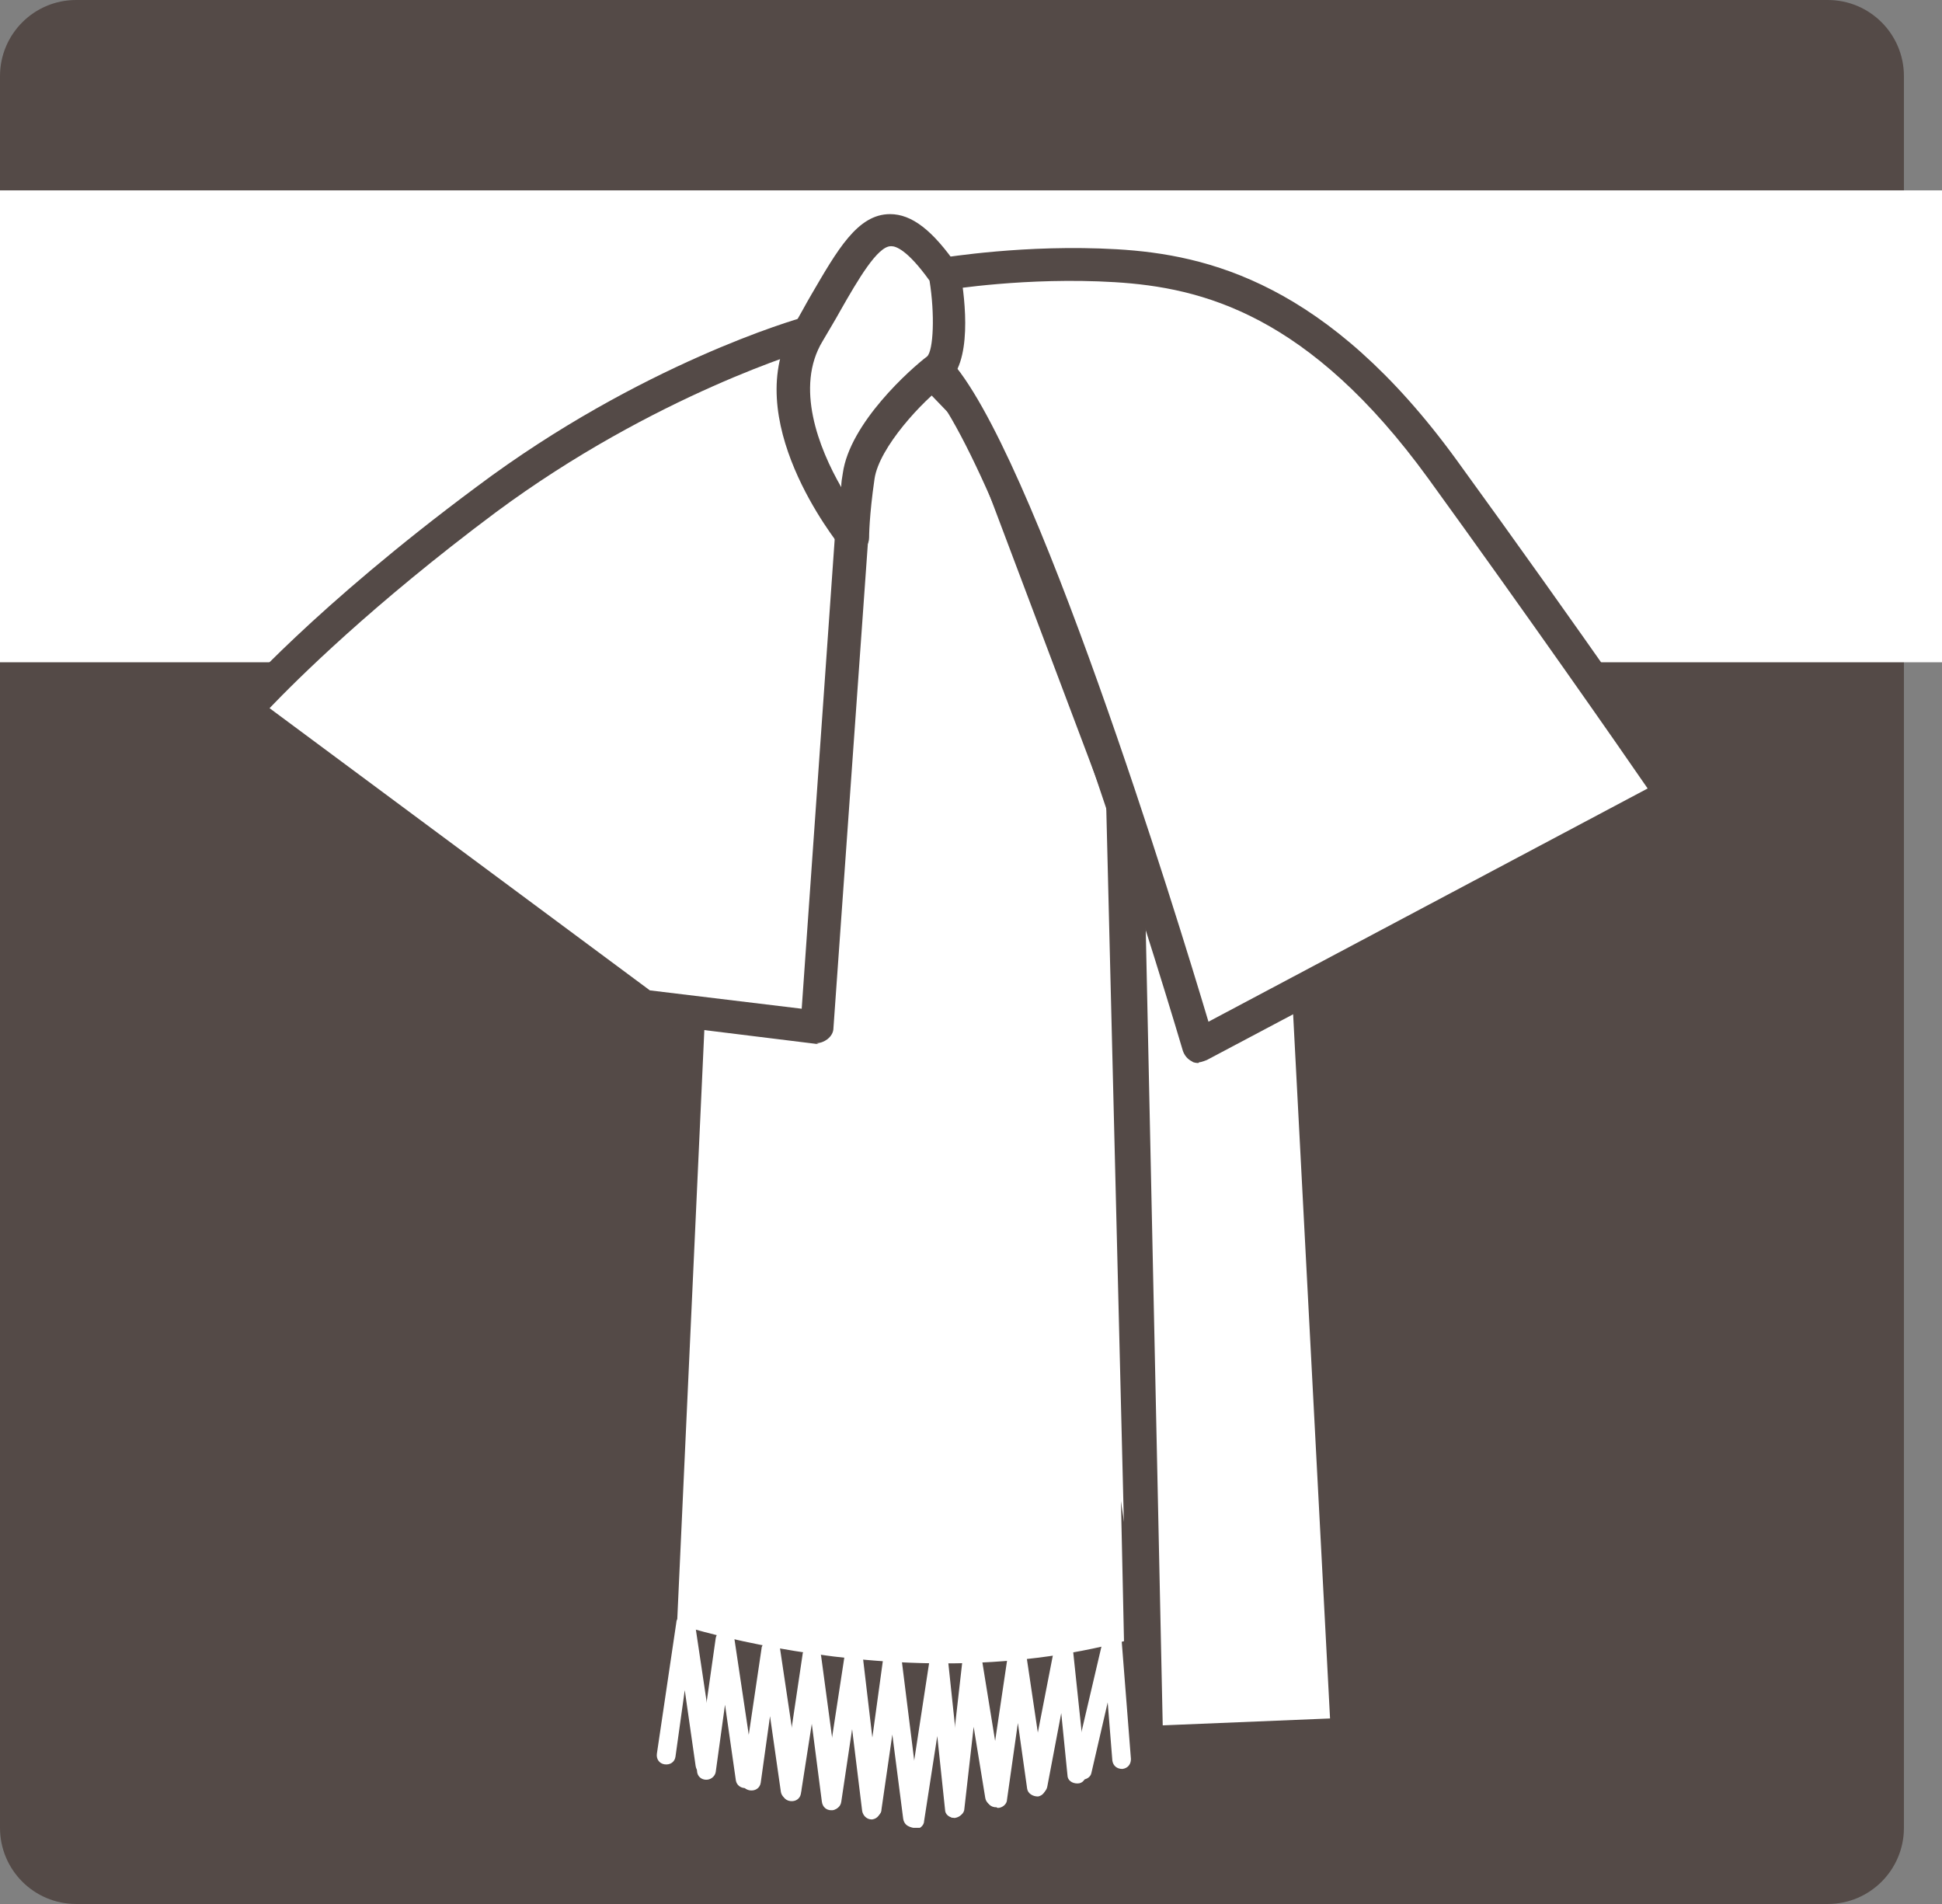
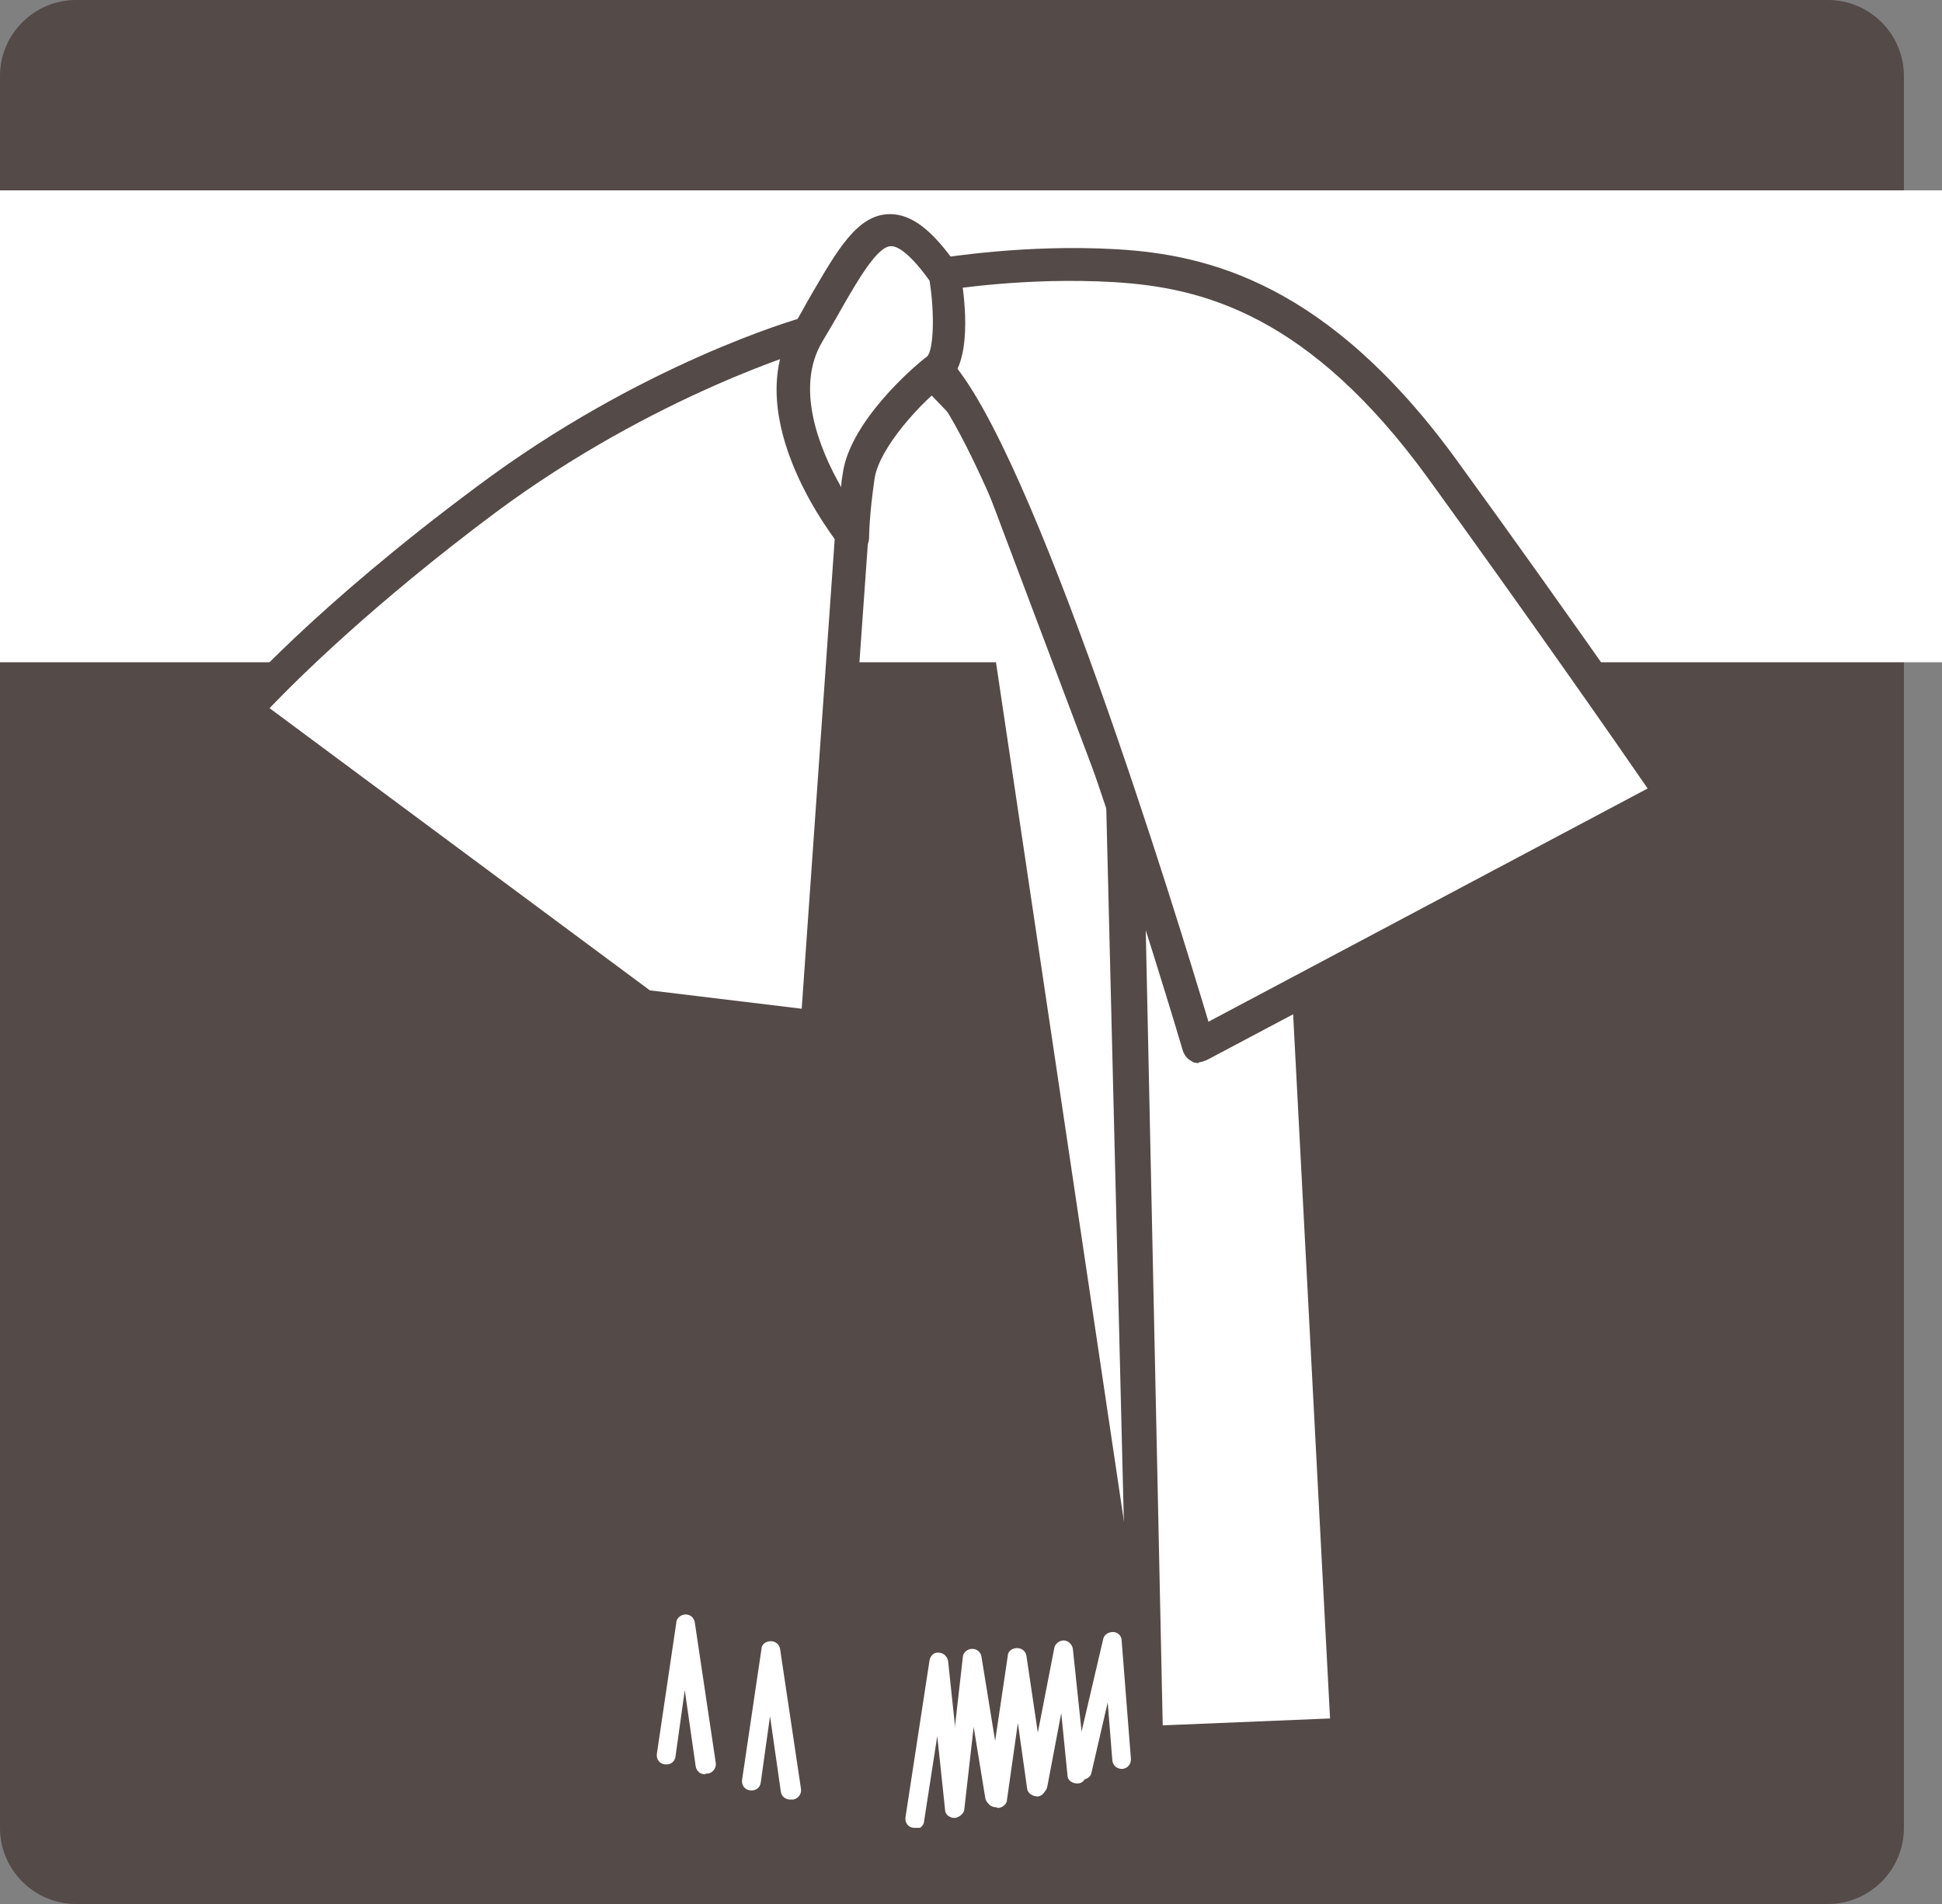
<svg xmlns="http://www.w3.org/2000/svg" width="51" height="50" viewBox="0 0 51 50" fill="none">
  <rect x="0" y="0" width="51" height="50" fill="#808080" stroke="none" />
  <path d="M48 0H2C0.895 0 0 0.895 0 2V48C0 49.105 0.895 50 2 50H48C49.105 50 50 49.105 50 48V2C50 0.895 49.105 0 48 0Z" fill="#544A47" />
  <g clip-path="url(#clip0_6257_15044)">
    <path d="M51 5H0V17.392H51V5Z" fill="white" />
    <path d="M34.277 24.18L35.417 45.57L30.127 45.771L29.578 19.601" fill="white" />
    <path d="M30.128 46.193C30.027 46.193 29.905 46.152 29.823 46.072C29.742 45.992 29.681 45.891 29.681 45.771L29.111 19.601C29.111 19.36 29.294 19.159 29.538 19.159C29.783 19.159 29.986 19.34 29.986 19.581L30.535 45.309L34.929 45.128L33.831 24.18C33.831 23.939 33.994 23.738 34.238 23.738C34.482 23.738 34.685 23.899 34.706 24.14L35.825 45.53C35.825 45.65 35.784 45.751 35.703 45.851C35.621 45.931 35.519 45.992 35.397 45.992L30.128 46.193Z" fill="#544A47" />
-     <path d="M17.354 42.959C17.354 42.959 23.843 45.208 29.966 43.421L29.356 14.821L23.456 8.695L18.635 15.042L17.354 42.979V42.959Z" fill="white" />
    <path d="M24.799 44.546C20.649 44.546 17.353 43.421 17.211 43.361C17.028 43.3 16.906 43.12 16.926 42.939L18.208 15.002C18.208 15.002 18.248 14.841 18.289 14.761L23.11 8.414C23.192 8.314 23.314 8.254 23.436 8.254C23.558 8.254 23.68 8.294 23.782 8.394L29.681 14.52C29.681 14.52 29.803 14.701 29.803 14.801L30.413 43.401C30.413 43.602 30.291 43.762 30.108 43.823C28.501 44.305 26.711 44.546 24.819 44.546H24.799ZM17.801 42.658C18.696 42.939 21.503 43.682 24.799 43.682C26.487 43.682 28.074 43.481 29.518 43.099L28.908 15.002L23.477 9.358L19.042 15.183L17.78 42.658H17.801Z" fill="#544A47" />
    <path d="M18.512 46.594C18.39 46.594 18.289 46.514 18.268 46.373L17.983 44.385L17.739 46.132C17.719 46.273 17.597 46.353 17.455 46.333C17.312 46.313 17.231 46.192 17.251 46.052L17.76 42.617C17.76 42.497 17.882 42.397 18.004 42.397C18.126 42.397 18.228 42.477 18.248 42.617L18.797 46.293C18.818 46.433 18.716 46.554 18.594 46.574C18.594 46.574 18.573 46.574 18.553 46.574L18.512 46.594Z" fill="white" />
-     <path d="M19.569 46.956C19.447 46.956 19.345 46.875 19.325 46.755L19.04 44.767L18.796 46.534C18.776 46.654 18.654 46.755 18.511 46.735C18.369 46.715 18.287 46.594 18.308 46.453L18.796 43.019C18.816 42.899 18.918 42.798 19.04 42.798C19.162 42.798 19.264 42.879 19.284 43.019L19.834 46.694C19.834 46.835 19.752 46.956 19.63 46.976C19.63 46.976 19.61 46.976 19.589 46.976L19.569 46.956Z" fill="white" />
    <path d="M20.751 47.257C20.629 47.257 20.527 47.177 20.507 47.056L20.222 45.068L19.978 46.815C19.957 46.956 19.835 47.036 19.693 47.016C19.55 46.996 19.469 46.875 19.489 46.735L19.998 43.3C19.998 43.18 20.12 43.099 20.242 43.099C20.364 43.099 20.466 43.18 20.486 43.3L21.035 46.976C21.056 47.116 20.954 47.237 20.832 47.257C20.832 47.257 20.812 47.257 20.791 47.257H20.751Z" fill="white" />
-     <path d="M21.828 47.538C21.706 47.538 21.604 47.458 21.584 47.317L21.319 45.269L21.034 47.096C21.014 47.237 20.892 47.317 20.75 47.297C20.607 47.277 20.526 47.156 20.546 47.016L21.075 43.461C21.075 43.34 21.197 43.26 21.319 43.26C21.441 43.26 21.543 43.361 21.563 43.481L22.072 47.257C22.092 47.398 21.99 47.518 21.868 47.538C21.868 47.538 21.848 47.538 21.828 47.538Z" fill="white" />
-     <path d="M22.886 47.779C22.764 47.779 22.663 47.679 22.642 47.558L22.378 45.409L22.093 47.317C22.073 47.458 21.951 47.538 21.808 47.518C21.666 47.498 21.584 47.377 21.605 47.237L22.174 43.521C22.174 43.401 22.296 43.32 22.418 43.32C22.54 43.32 22.642 43.421 22.663 43.541L23.13 47.498C23.13 47.639 23.049 47.759 22.907 47.779C22.907 47.779 22.907 47.779 22.886 47.779Z" fill="white" />
-     <path d="M23.963 47.98C23.841 47.98 23.739 47.9 23.719 47.759L23.434 45.55L23.149 47.518C23.149 47.659 23.007 47.739 22.865 47.719C22.722 47.699 22.641 47.578 22.661 47.438L23.19 43.581C23.19 43.461 23.312 43.361 23.434 43.361C23.556 43.361 23.658 43.461 23.678 43.581L24.187 47.659C24.187 47.799 24.106 47.92 23.963 47.94C23.963 47.94 23.963 47.94 23.943 47.94L23.963 47.98Z" fill="white" />
    <path d="M30.027 43.381L29.457 21.047L24.9 8.957" fill="white" />
    <path d="M30.026 43.822C29.782 43.822 29.599 43.642 29.599 43.401L29.05 21.128L24.514 9.097C24.432 8.876 24.554 8.635 24.778 8.555C25.002 8.474 25.246 8.575 25.327 8.796L29.884 20.886C29.884 20.886 29.904 20.967 29.904 21.027L30.454 43.361C30.454 43.602 30.271 43.802 30.026 43.802V43.822Z" fill="#544A47" />
    <path d="M28.419 46.755C28.419 46.755 28.378 46.755 28.358 46.755C28.215 46.715 28.134 46.594 28.174 46.454L28.968 43.059C28.988 42.939 29.09 42.858 29.232 42.858C29.354 42.858 29.456 42.959 29.456 43.079L29.7 46.193C29.7 46.333 29.619 46.434 29.477 46.454C29.334 46.454 29.232 46.373 29.212 46.233L29.09 44.706L28.663 46.554C28.642 46.675 28.52 46.735 28.419 46.735V46.755Z" fill="white" />
    <path d="M27.239 47.116H27.199C27.056 47.096 26.975 46.976 26.995 46.835L27.687 43.28C27.707 43.16 27.829 43.079 27.931 43.079C28.053 43.079 28.155 43.18 28.175 43.3L28.521 46.574C28.521 46.715 28.44 46.835 28.297 46.835C28.155 46.835 28.033 46.755 28.033 46.614L27.87 44.987L27.504 46.915C27.483 47.036 27.382 47.116 27.26 47.116H27.239Z" fill="white" />
    <path d="M26.161 47.458C26.161 47.458 26.141 47.458 26.121 47.458C25.978 47.438 25.897 47.317 25.917 47.177L26.466 43.481C26.466 43.361 26.588 43.28 26.71 43.28C26.833 43.28 26.934 43.361 26.955 43.481L27.463 46.895C27.484 47.036 27.382 47.157 27.26 47.177C27.117 47.177 26.995 47.096 26.975 46.976L26.731 45.248L26.446 47.257C26.446 47.377 26.324 47.478 26.202 47.478L26.161 47.458Z" fill="white" />
    <path d="M25.082 47.739C25.082 47.739 25.082 47.739 25.062 47.739C24.919 47.739 24.838 47.598 24.838 47.458L25.285 43.521C25.285 43.401 25.407 43.3 25.53 43.3C25.652 43.3 25.753 43.381 25.774 43.501L26.364 47.136C26.384 47.277 26.282 47.397 26.16 47.417C26.038 47.438 25.896 47.357 25.875 47.217L25.57 45.349L25.326 47.498C25.326 47.618 25.204 47.719 25.082 47.719V47.739Z" fill="white" />
    <path d="M24.025 48C24.025 48 24.004 48 23.984 48C23.841 47.98 23.76 47.859 23.78 47.719L24.411 43.602C24.431 43.481 24.533 43.381 24.655 43.401C24.777 43.401 24.879 43.501 24.899 43.622L25.306 47.458C25.306 47.598 25.225 47.719 25.082 47.739C24.94 47.739 24.818 47.659 24.818 47.518L24.614 45.59L24.269 47.819C24.269 47.94 24.147 48.04 24.025 48.04V48Z" fill="white" />
    <path d="M21.218 8.736C21.218 8.736 17.068 9.921 12.776 13.094C8.484 16.287 6.449 18.637 6.449 18.637L16.926 26.41L21.503 26.972L22.419 14.058" fill="white" />
    <path d="M21.502 27.414C21.502 27.414 21.461 27.414 21.441 27.414L16.884 26.852C16.884 26.852 16.741 26.811 16.68 26.771L6.204 18.999C6.204 18.999 6.041 18.818 6.041 18.697C6.041 18.577 6.061 18.456 6.143 18.376C6.224 18.276 8.258 15.946 12.53 12.773C16.823 9.559 20.932 8.374 21.095 8.334C21.319 8.274 21.563 8.394 21.624 8.635C21.685 8.856 21.563 9.097 21.319 9.157C21.278 9.157 17.189 10.362 13.019 13.455C9.764 15.886 7.791 17.854 7.079 18.597L17.067 26.008L21.054 26.49L21.929 14.038C21.929 13.797 22.153 13.616 22.397 13.636C22.641 13.636 22.824 13.857 22.804 14.098L21.888 26.992C21.888 27.113 21.827 27.213 21.726 27.293C21.644 27.354 21.542 27.394 21.441 27.394L21.502 27.414Z" fill="#544A47" />
    <path d="M24.798 7.209C24.798 7.209 26.914 6.868 29.294 7.008C31.694 7.149 34.624 7.912 37.858 12.351C41.093 16.789 43.9 20.887 43.9 20.887L31.471 27.474C31.471 27.474 26.975 12.21 24.574 9.72" fill="white" />
    <path d="M31.471 27.916C31.471 27.916 31.349 27.916 31.308 27.876C31.186 27.816 31.105 27.715 31.064 27.595C31.024 27.454 26.568 12.411 24.29 10.001C24.127 9.82 24.127 9.559 24.29 9.398C24.453 9.238 24.738 9.238 24.9 9.398C27.118 11.708 30.922 24.1 31.736 26.831L43.27 20.706C42.497 19.581 40.117 16.167 37.513 12.572C34.38 8.254 31.573 7.551 29.274 7.41C26.955 7.27 24.9 7.611 24.88 7.611C24.656 7.651 24.412 7.49 24.371 7.27C24.331 7.029 24.494 6.808 24.738 6.767C24.819 6.767 26.914 6.406 29.335 6.546C31.715 6.687 34.868 7.43 38.245 12.07C41.439 16.468 44.267 20.565 44.287 20.625C44.348 20.726 44.369 20.846 44.348 20.967C44.328 21.087 44.247 21.188 44.124 21.248L31.695 27.836C31.695 27.836 31.552 27.896 31.491 27.896L31.471 27.916Z" fill="#544A47" />
    <path d="M24.798 7.209C24.798 7.209 25.144 9.298 24.594 9.7C24.025 10.121 22.702 11.427 22.56 12.471C22.418 13.516 22.418 14.058 22.418 14.058C22.418 14.058 19.895 10.925 21.217 8.716C22.56 6.486 23.109 4.759 24.798 7.189" fill="white" />
    <path d="M22.418 14.52C22.296 14.52 22.153 14.46 22.072 14.359C21.97 14.219 19.366 10.985 20.851 8.535C21.014 8.274 21.156 7.992 21.299 7.751C21.99 6.567 22.519 5.623 23.374 5.623C23.943 5.623 24.492 6.044 25.143 6.988C25.184 7.049 25.204 7.109 25.225 7.169C25.347 7.872 25.55 9.559 24.838 10.081C24.228 10.523 23.089 11.748 22.967 12.572C22.824 13.556 22.824 14.098 22.824 14.118C22.824 14.299 22.702 14.46 22.54 14.52C22.499 14.52 22.438 14.54 22.397 14.54L22.418 14.52ZM23.394 6.466C23.048 6.466 22.54 7.33 22.072 8.153C21.929 8.414 21.767 8.675 21.604 8.957C20.872 10.162 21.502 11.768 22.092 12.793C22.092 12.672 22.112 12.552 22.133 12.431C22.316 11.105 23.923 9.68 24.35 9.358C24.513 9.198 24.554 8.254 24.411 7.37C23.821 6.546 23.516 6.466 23.414 6.466H23.394Z" fill="#544A47" />
  </g>
  <defs>
    <clipPath id="clip0_6257_15044">
      <rect width="51" height="43" fill="white" transform="translate(0 5)" />
    </clipPath>
  </defs>
</svg>